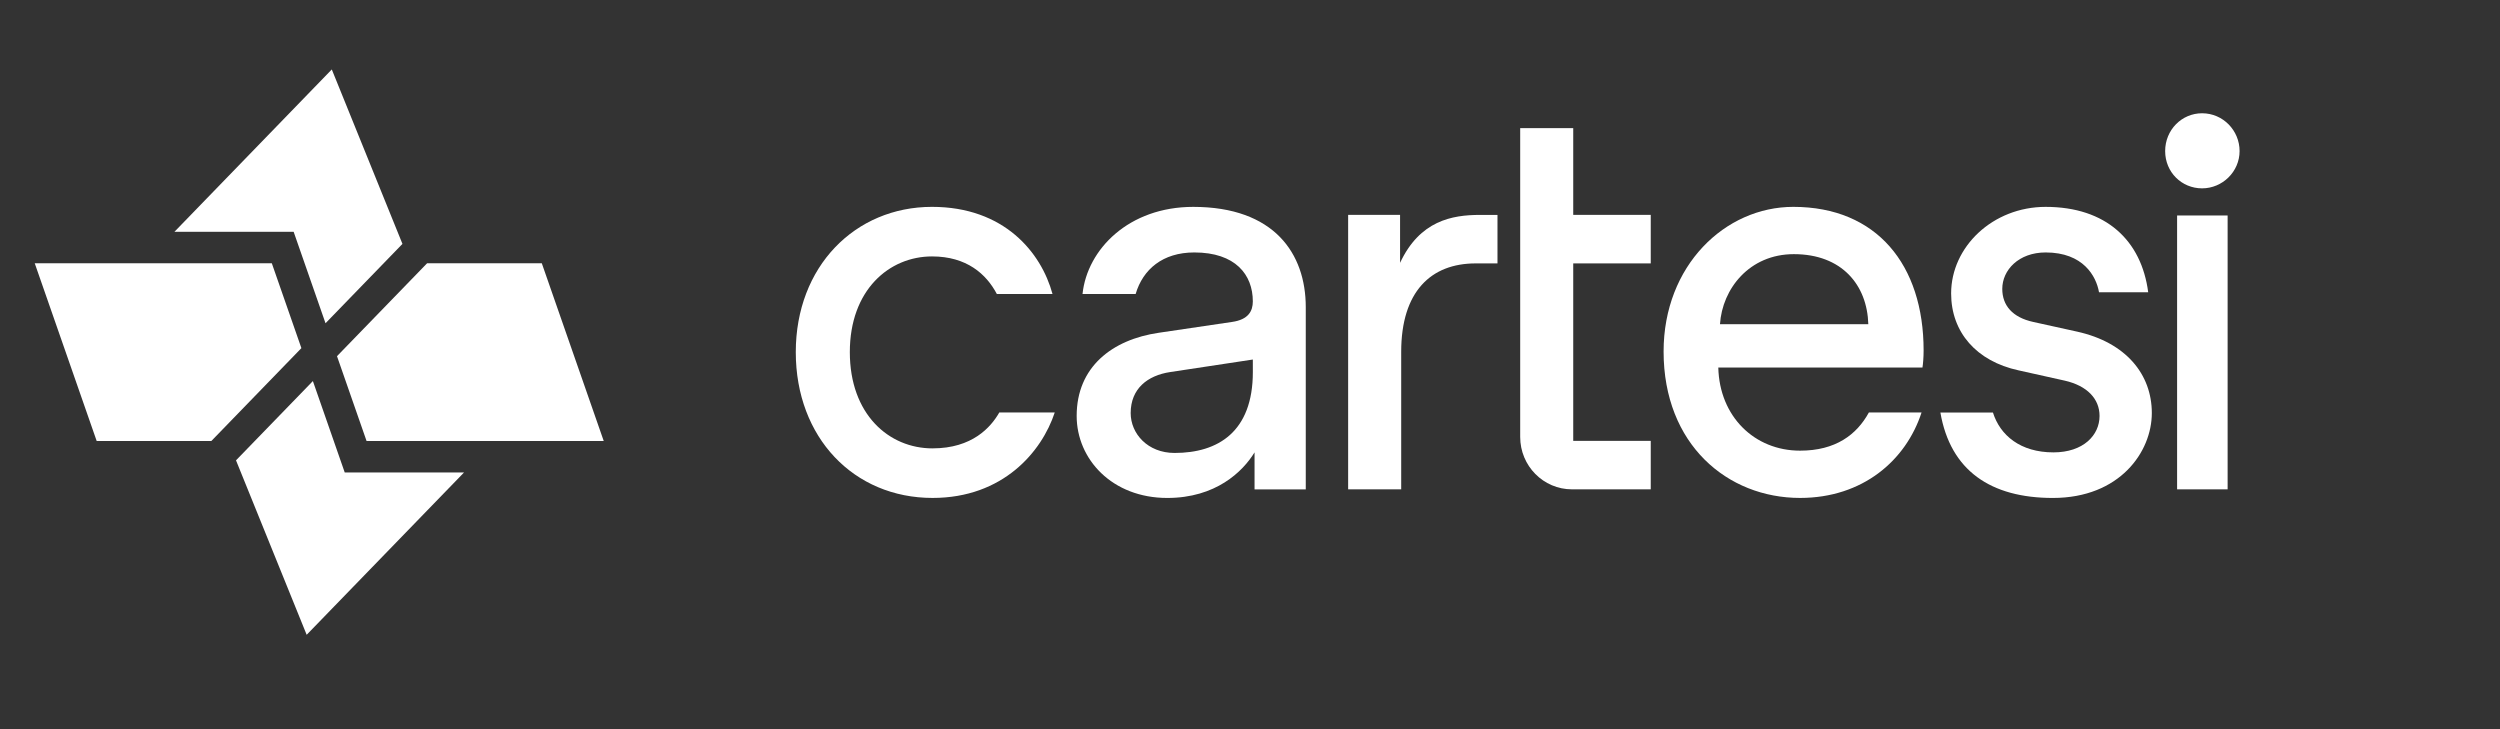
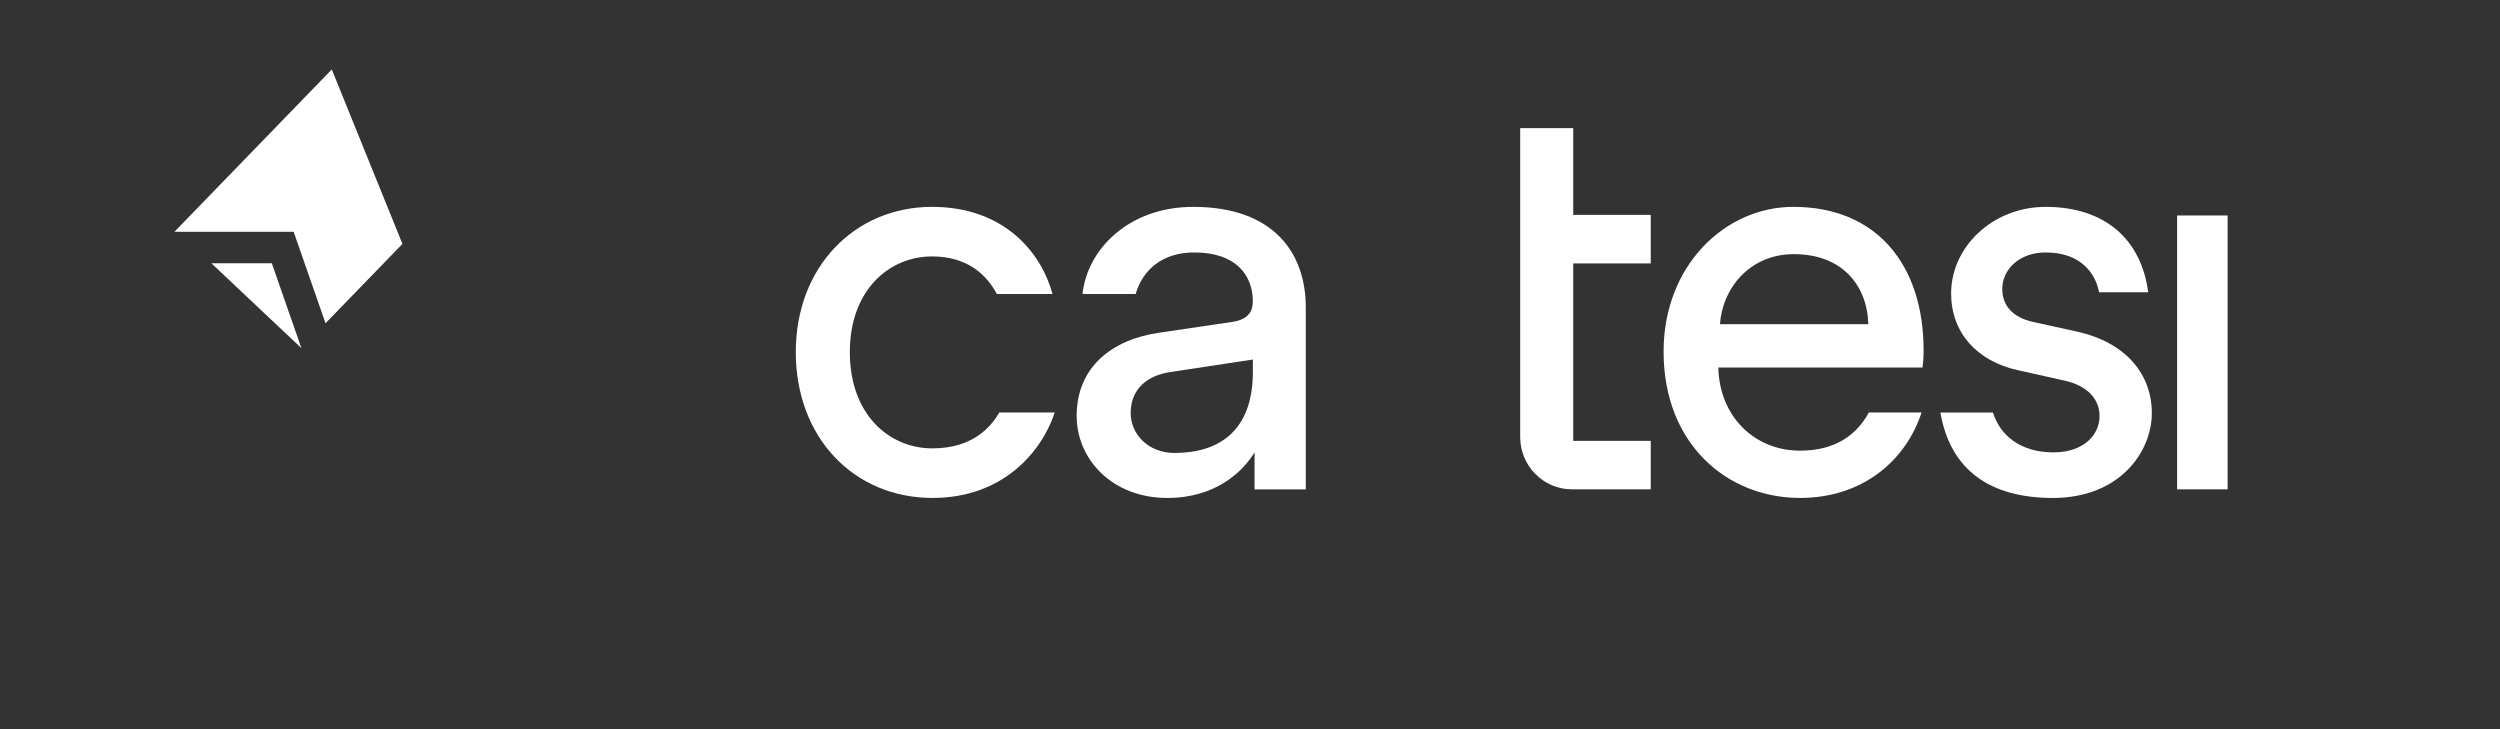
<svg xmlns="http://www.w3.org/2000/svg" width="144" height="42" viewBox="0 0 144 42" fill="none">
  <rect x="0" y="0" width="144" height="42" fill="#333333" stroke="none" />
-   <path d="M13.594 26.516L17.664 36.564L26.729 27.213H19.856L18.022 21.949L13.594 26.516Z" fill="white" />
-   <path d="M24.602 15.163L19.411 20.516L21.114 25.402H34.775L31.207 15.163H24.602Z" fill="white" />
-   <path d="M2 15.163L5.569 25.402H12.173L17.36 20.052L15.656 15.163H2Z" fill="white" />
+   <path d="M2 15.163H12.173L17.36 20.052L15.656 15.163H2Z" fill="white" />
  <path d="M19.111 4L10.048 13.351H16.914L18.75 18.619L23.181 14.048L19.111 4Z" fill="white" />
-   <path d="M80.644 15.139V12.378H77.653V28.187H80.709V20.267C80.709 16.782 82.431 15.172 84.999 15.172H86.255V12.379H85.238C83.645 12.379 81.781 12.707 80.644 15.14V15.139Z" fill="white" />
  <path d="M103.295 11.915C99.364 11.915 95.823 15.295 95.823 20.248C95.823 25.597 99.495 28.681 103.685 28.681C107.295 28.681 109.785 26.517 110.681 23.759H107.647C106.945 25.042 105.727 25.958 103.685 25.958C101.054 25.958 99.04 23.989 98.974 21.168H110.734C110.768 20.971 110.8 20.577 110.8 20.183C110.8 15.261 108.103 11.915 103.295 11.915ZM99.071 18.675C99.201 16.641 100.76 14.639 103.326 14.639C106.088 14.639 107.55 16.411 107.615 18.675H99.071Z" fill="white" />
  <path d="M128.311 12.412H125.401V28.186H128.311V12.412Z" fill="white" />
-   <path d="M126.84 6.524C125.665 6.524 124.713 7.485 124.713 8.702C124.713 9.92 125.665 10.849 126.84 10.849C128.014 10.849 129 9.887 129 8.702C129 7.517 128.047 6.524 126.84 6.524Z" fill="white" />
  <path d="M90.619 7.382H87.563V25.169C87.563 26.835 88.898 28.186 90.546 28.186H95.083V25.393H90.618V15.171H95.083V12.378H90.618V7.383L90.619 7.382Z" fill="white" />
  <path d="M53.717 25.827C51.195 25.827 48.95 23.863 48.95 20.282C48.95 16.7 51.22 14.77 53.685 14.77C55.675 14.77 56.81 15.78 57.419 16.936H60.625C59.975 14.54 57.836 11.915 53.685 11.915C49.242 11.915 45.837 15.361 45.837 20.282C45.837 25.203 49.177 28.681 53.717 28.681C57.77 28.681 60.008 26.023 60.753 23.759H57.559C57.073 24.611 56.003 25.826 53.716 25.826L53.717 25.827Z" fill="white" />
  <path d="M119.638 19.101L117.113 18.544C115.915 18.281 115.331 17.592 115.331 16.64C115.331 15.557 116.274 14.541 117.829 14.541C119.997 14.541 120.745 15.912 120.903 16.834H123.736C123.349 13.855 121.314 11.916 117.829 11.916C114.786 11.916 112.385 14.213 112.385 16.903C112.385 19.135 113.843 20.808 116.271 21.333L118.926 21.924C120.222 22.219 120.934 22.974 120.934 23.958C120.934 25.074 119.995 26.057 118.278 26.057C116.38 26.057 115.206 25.081 114.793 23.76H111.766C112.344 27.111 114.669 28.682 118.246 28.682C122.1 28.682 123.945 26.024 123.945 23.793C123.945 21.562 122.457 19.724 119.638 19.101Z" fill="white" />
  <path d="M68.727 11.916C65.028 11.916 62.624 14.351 62.353 16.935H65.413C65.832 15.514 66.971 14.541 68.792 14.541C71.159 14.541 72.163 15.82 72.163 17.362C72.163 17.92 71.903 18.412 70.963 18.544L66.749 19.167C64.059 19.56 62.016 21.135 62.016 23.957C62.016 26.451 64.059 28.682 67.236 28.682C70.024 28.682 71.58 27.173 72.262 26.057V28.19H75.212V17.691C75.212 14.607 73.396 11.916 68.727 11.916ZM72.164 21.431C72.164 24.876 70.153 26.09 67.657 26.09C66.102 26.09 65.127 24.974 65.127 23.793C65.127 22.383 66.102 21.628 67.398 21.431L72.163 20.709L72.164 21.431Z" fill="white" />
</svg>